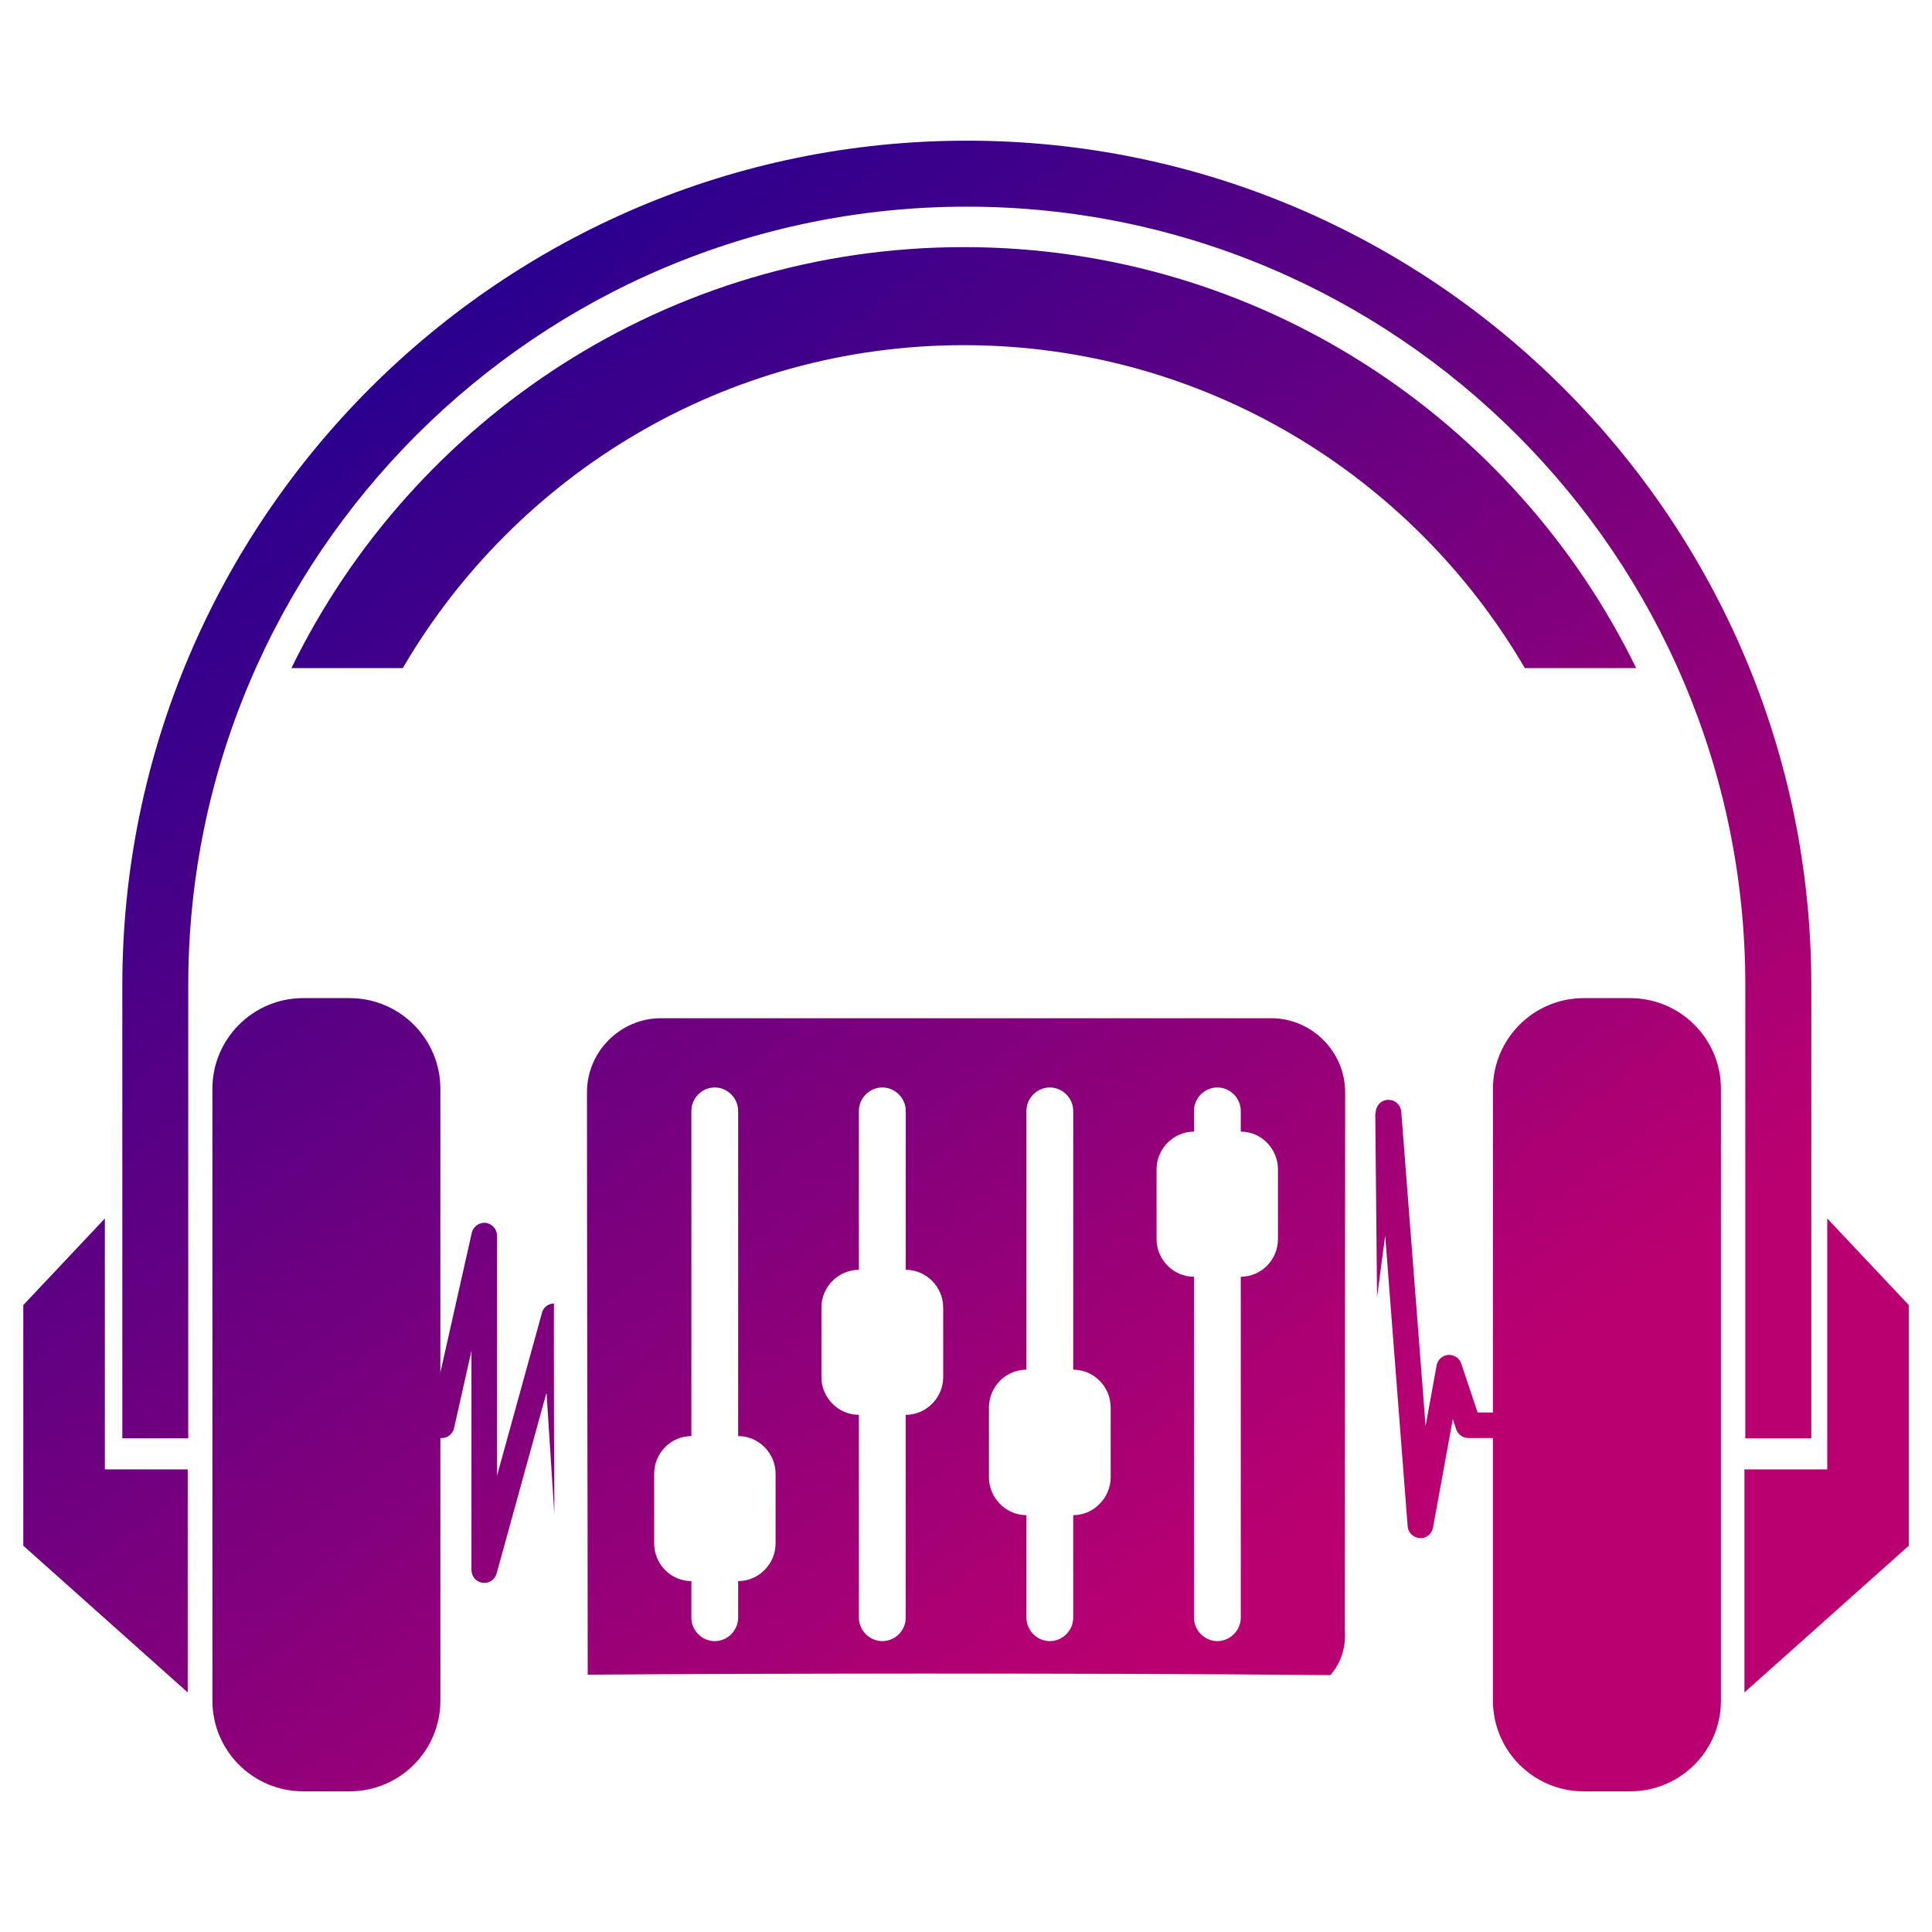
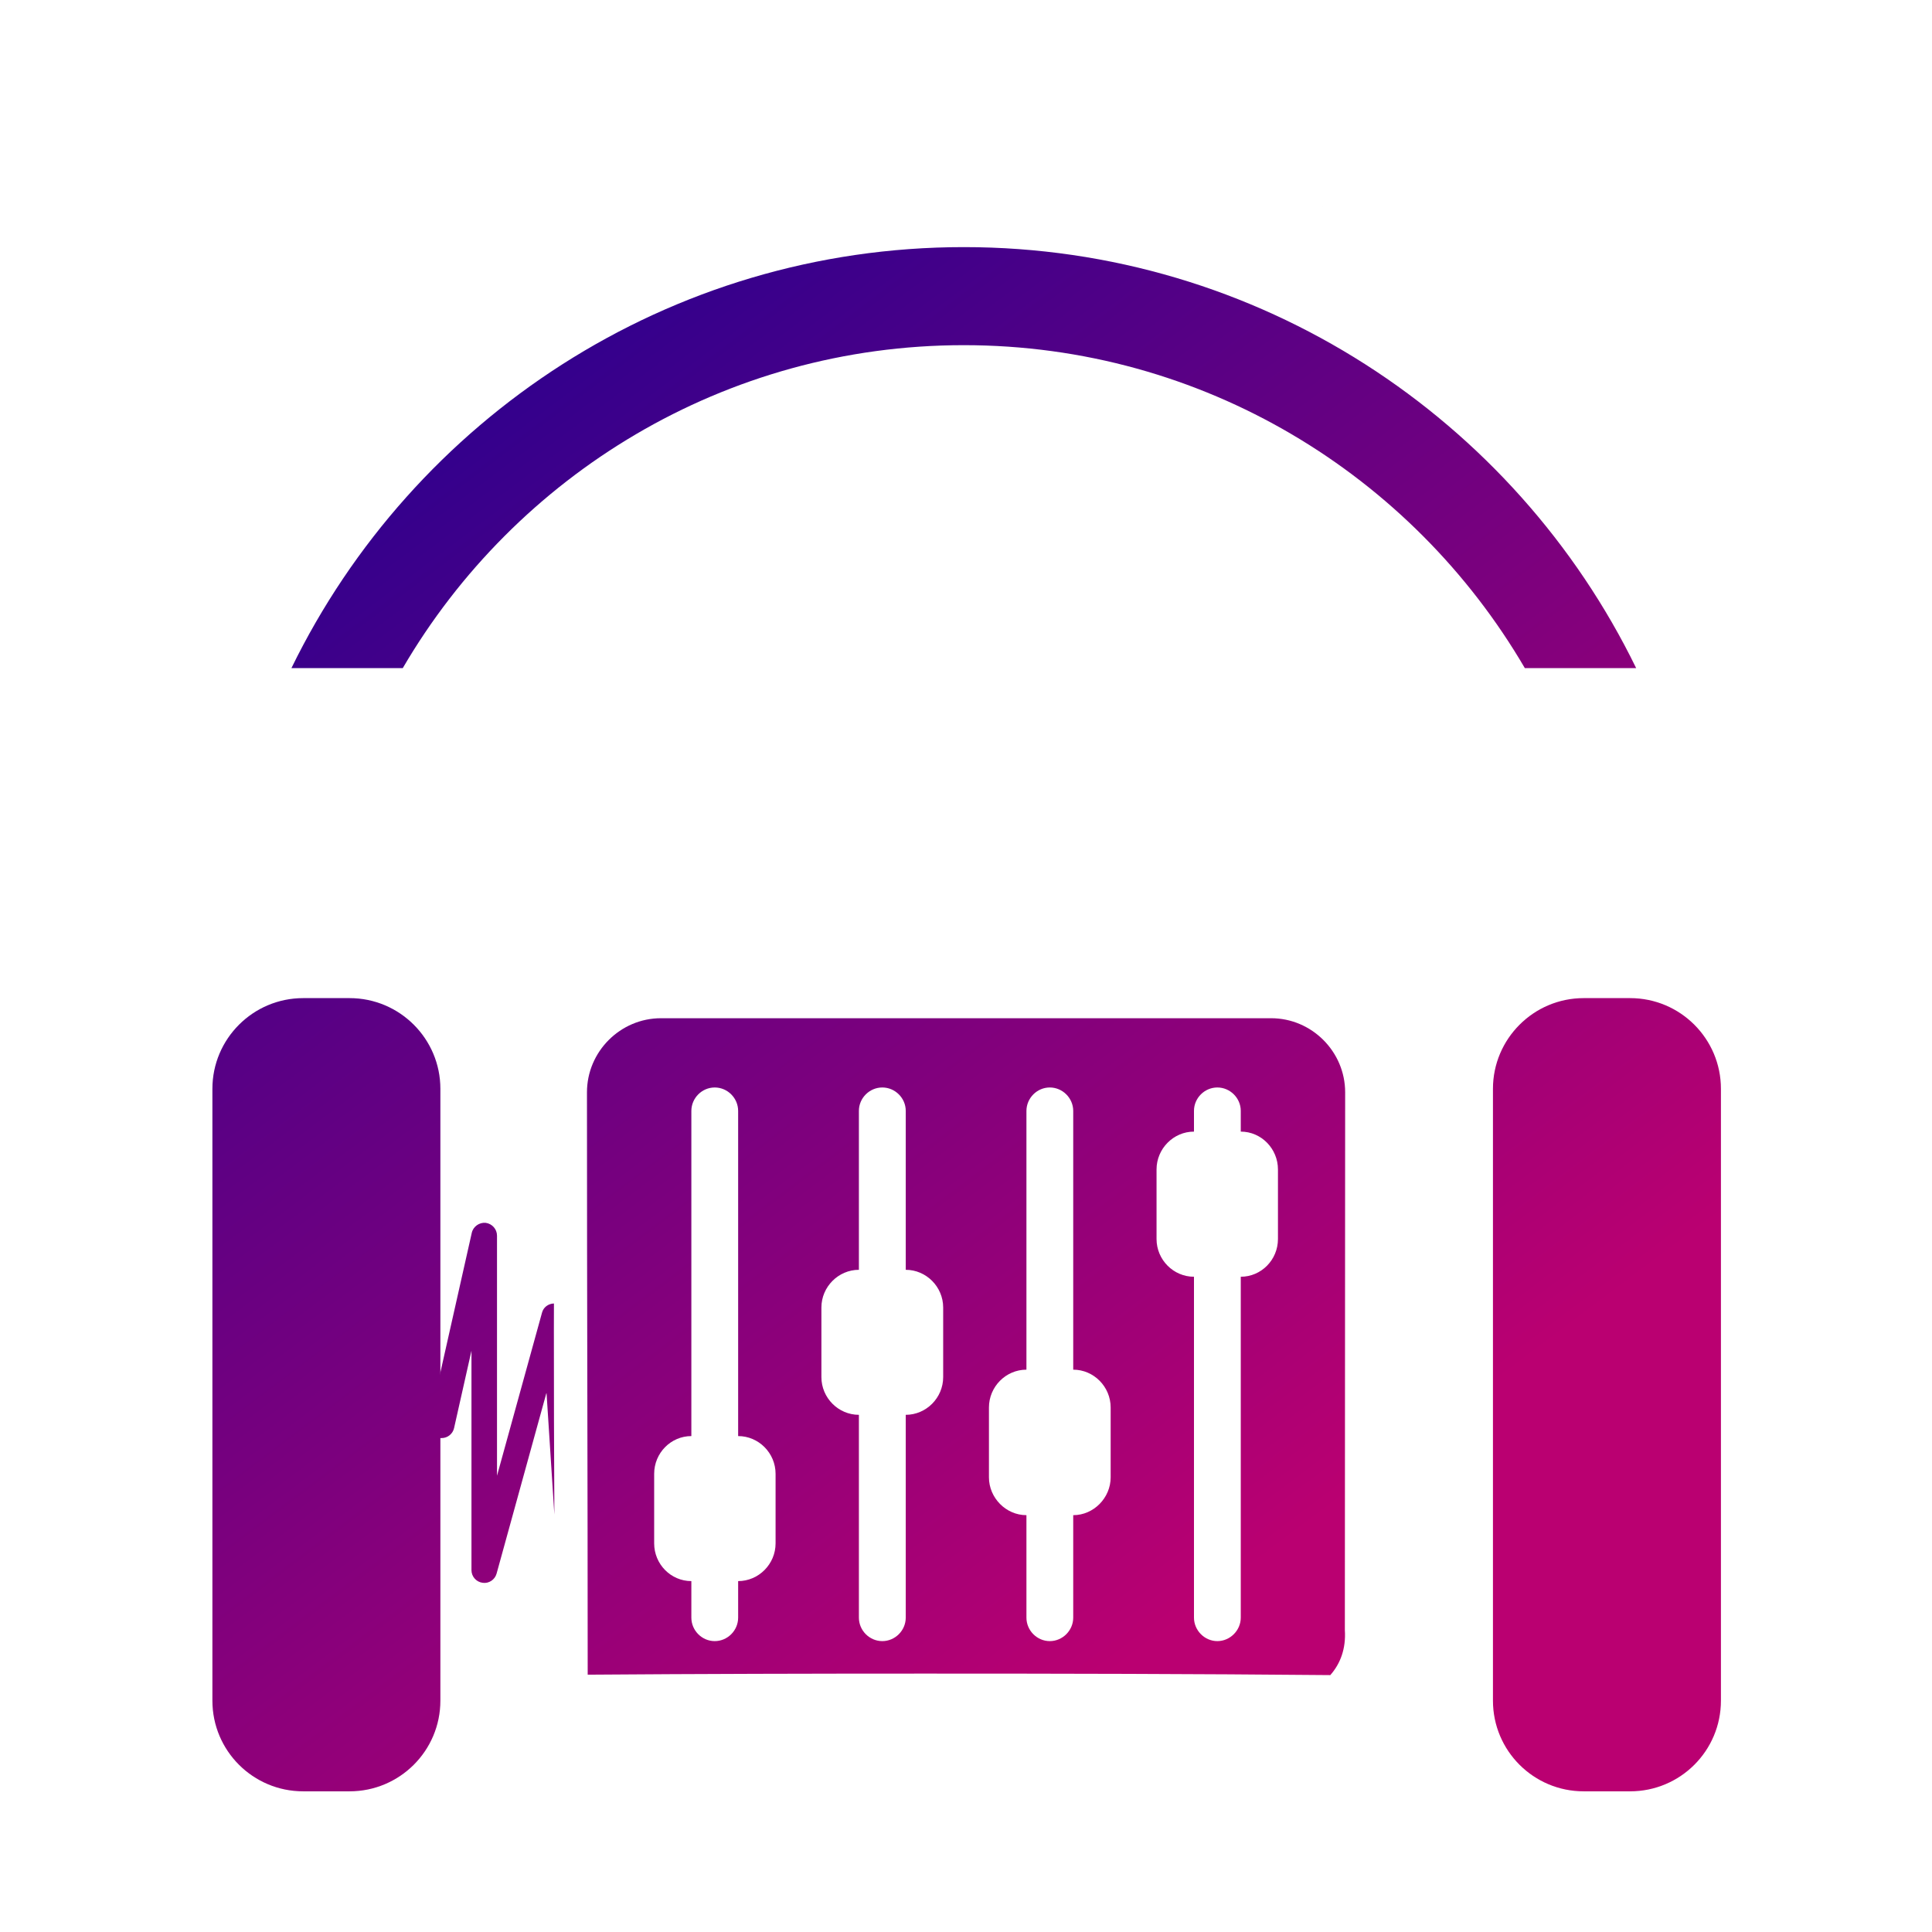
<svg xmlns="http://www.w3.org/2000/svg" version="1.1" id="Calque_1" x="0px" y="0px" width="32px" height="32px" viewBox="219.333 44.833 32 32" enable-background="new 219.333 44.833 32 32" xml:space="preserve">
  <g>
    <linearGradient id="SVGID_1_" gradientUnits="userSpaceOnUse" x1="228.767" y1="54.932" x2="239.767" y2="40.342" gradientTransform="matrix(1 0 0 -1 8.34 97.707)">
      <stop offset="0" style="stop-color:#170092" />
      <stop offset="1" style="stop-color:#BA0071" />
    </linearGradient>
    <polygon fill="url(#SVGID_1_)" points="241.239,48.254 241.236,48.254 241.242,48.255  " />
    <g>
      <linearGradient id="SVGID_2_" gradientUnits="userSpaceOnUse" x1="208.198" y1="43.877" x2="224.894" y2="21.732" gradientTransform="matrix(1 0 0 -1 8.34 97.707)">
        <stop offset="0" style="stop-color:#170092" />
        <stop offset="1" style="stop-color:#BA0071" />
      </linearGradient>
      <path fill="url(#SVGID_2_)" d="M228.507,66.843c0-0.141,0.001-0.281,0.001-0.42c-0.092,0.002-0.173,0.061-0.197,0.15l-0.746,2.703    V65.3c0-0.109-0.081-0.199-0.188-0.213c-0.105-0.01-0.207,0.061-0.23,0.166l-0.669,2.975h-1.136c-0.116,0-0.211,0.094-0.211,0.211    s0.095,0.213,0.211,0.213h1.306c0.099,0,0.185-0.07,0.206-0.166l0.288-1.281v3.635c0,0.105,0.079,0.195,0.184,0.209    c0.104,0.016,0.204-0.051,0.232-0.152l0.827-2.998l0.13,2.02C228.509,68.892,228.507,67.869,228.507,66.843z" />
      <linearGradient id="SVGID_3_" gradientUnits="userSpaceOnUse" x1="218.636" y1="51.748" x2="235.331" y2="29.604" gradientTransform="matrix(1 0 0 -1 8.34 97.707)">
        <stop offset="0" style="stop-color:#170092" />
        <stop offset="1" style="stop-color:#BA0071" />
      </linearGradient>
-       <path fill="url(#SVGID_3_)" d="M245.347,68.228h-1.54l-0.271-0.809c-0.03-0.092-0.118-0.15-0.215-0.145    c-0.097,0.008-0.177,0.08-0.193,0.174l-0.183,1.004l-0.403-5.207c-0.009-0.109-0.098-0.193-0.205-0.195    c-0.11-0.006-0.202,0.076-0.216,0.184l-0.009,0.064c0.01,0.963,0.021,2.074,0.029,3.02l0.135-1.02l0.372,4.816    c0.009,0.105,0.095,0.189,0.201,0.195c0.108,0.008,0.199-0.068,0.219-0.174l0.328-1.799l0.056,0.17    c0.029,0.086,0.11,0.145,0.201,0.145h1.693c0.118,0,0.213-0.096,0.213-0.211C245.56,68.322,245.465,68.228,245.347,68.228z" />
    </g>
    <linearGradient id="SVGID_4_" gradientUnits="userSpaceOnUse" x1="203.983" y1="40.689" x2="220.671" y2="18.553" gradientTransform="matrix(1 0 0 -1 8.34 97.707)">
      <stop offset="0" style="stop-color:#170092" />
      <stop offset="1" style="stop-color:#BA0071" />
    </linearGradient>
-     <polygon fill="url(#SVGID_4_)" points="219.719,66.449 221.07,65.015 221.07,69.171 222.442,69.171 222.442,72.865 219.719,70.435     " />
    <linearGradient id="SVGID_5_" gradientUnits="userSpaceOnUse" x1="221.669" y1="54.016" x2="238.356" y2="31.883" gradientTransform="matrix(1 0 0 -1 8.34 97.707)">
      <stop offset="0" style="stop-color:#170092" />
      <stop offset="1" style="stop-color:#BA0071" />
    </linearGradient>
-     <polygon fill="url(#SVGID_5_)" points="250.948,66.449 249.598,65.015 249.598,69.171 248.226,69.171 248.226,72.865    250.948,70.435  " />
    <g>
      <linearGradient id="SVGID_6_" gradientUnits="userSpaceOnUse" x1="215.991" y1="49.748" x2="232.683" y2="27.608" gradientTransform="matrix(1 0 0 -1 8.34 97.707)">
        <stop offset="0" style="stop-color:#170092" />
        <stop offset="1" style="stop-color:#BA0071" />
      </linearGradient>
-       <path fill="url(#SVGID_6_)" d="M222.451,68.656v-7.505c0-7.11,5.784-12.895,12.895-12.895c7.109,0,12.895,5.784,12.895,12.895    v7.505h1.093v-7.505c0-7.713-6.275-13.988-13.987-13.988c-7.714,0-13.988,6.275-13.988,13.988v7.505H222.451z" />
    </g>
    <linearGradient id="SVGID_7_" gradientUnits="userSpaceOnUse" x1="219.258" y1="52.21" x2="235.95" y2="30.07" gradientTransform="matrix(1 0 0 -1 8.34 97.707)">
      <stop offset="0" style="stop-color:#170092" />
      <stop offset="1" style="stop-color:#BA0071" />
    </linearGradient>
    <path fill="url(#SVGID_7_)" d="M226.004,55.899c1.866-3.195,5.331-5.349,9.292-5.349s7.426,2.153,9.293,5.349h1.844   c-2.011-4.125-6.247-6.973-11.136-6.973s-9.125,2.848-11.137,6.973H226.004z" />
    <linearGradient id="SVGID_8_" gradientUnits="userSpaceOnUse" x1="206.65" y1="42.705" x2="223.341" y2="20.566" gradientTransform="matrix(1 0 0 -1 8.34 97.707)">
      <stop offset="0" style="stop-color:#170092" />
      <stop offset="1" style="stop-color:#BA0071" />
    </linearGradient>
    <path fill="url(#SVGID_8_)" d="M226.627,73.001c0,0.83-0.674,1.502-1.504,1.502h-0.768c-0.831,0-1.504-0.672-1.504-1.502V62.867   c0-0.828,0.673-1.502,1.504-1.502h0.768c0.831,0,1.504,0.674,1.504,1.502V73.001z" />
    <linearGradient id="SVGID_9_" gradientUnits="userSpaceOnUse" x1="220.173" y1="52.899" x2="236.864" y2="30.76" gradientTransform="matrix(1 0 0 -1 8.34 97.707)">
      <stop offset="0" style="stop-color:#170092" />
      <stop offset="1" style="stop-color:#BA0071" />
    </linearGradient>
    <path fill="url(#SVGID_9_)" d="M247.837,73.001c0,0.83-0.673,1.502-1.504,1.502h-0.769c-0.83,0-1.503-0.672-1.503-1.502V62.867   c0-0.828,0.674-1.502,1.503-1.502h0.769c0.831,0,1.504,0.674,1.504,1.502V73.001z" />
    <linearGradient id="SVGID_10_" gradientUnits="userSpaceOnUse" x1="213.595" y1="47.943" x2="230.288" y2="25.802" gradientTransform="matrix(1 0 0 -1 8.34 97.707)">
      <stop offset="0" style="stop-color:#170092" />
      <stop offset="1" style="stop-color:#BA0071" />
    </linearGradient>
    <path fill="url(#SVGID_10_)" d="M241.613,62.925c0-0.674-0.553-1.227-1.226-1.227h-10.106c-0.674,0-1.226,0.553-1.226,1.227   c0,3.766,0.012,6.213,0.012,9.646c1.864-0.014,3.729-0.018,5.594-0.018c2.235,0,4.472,0.004,6.706,0.025   c0.167-0.189,0.261-0.438,0.241-0.746C241.608,68.289,241.613,66.47,241.613,62.925z M232.179,70.396   c0,0.344-0.281,0.625-0.62,0.625v0.605c0,0.213-0.175,0.389-0.388,0.389c-0.212,0-0.387-0.176-0.387-0.389v-0.605   c-0.34,0-0.616-0.281-0.616-0.625v-1.152c0-0.344,0.276-0.625,0.616-0.625v-5.385c0-0.213,0.175-0.389,0.387-0.389   c0.213,0,0.388,0.176,0.388,0.389v5.385c0.34,0,0.62,0.281,0.62,0.625V70.396z M234.955,67.642c0,0.344-0.281,0.625-0.62,0.625   v3.359c0,0.213-0.176,0.389-0.388,0.389c-0.213,0-0.388-0.176-0.388-0.389v-3.359c-0.34,0-0.621-0.281-0.621-0.625V66.49   c0-0.344,0.282-0.625,0.621-0.625v-2.633c0-0.211,0.175-0.387,0.388-0.387c0.212,0,0.388,0.176,0.388,0.387v2.633   c0.339,0,0.62,0.281,0.62,0.625V67.642z M237.729,69.302c0,0.34-0.281,0.627-0.62,0.627v1.697c0,0.213-0.176,0.389-0.388,0.389   s-0.387-0.176-0.387-0.389v-1.697c-0.34,0-0.621-0.287-0.621-0.627v-1.156c0-0.346,0.281-0.627,0.621-0.627v-4.285   c0-0.213,0.175-0.389,0.387-0.389s0.388,0.176,0.388,0.389v4.285c0.339,0,0.62,0.281,0.62,0.627V69.302z M240.5,65.355   c0,0.344-0.276,0.625-0.616,0.625v5.646c0,0.211-0.176,0.389-0.388,0.389s-0.387-0.178-0.387-0.389V65.98   c-0.34,0-0.62-0.281-0.62-0.625v-1.152c0-0.344,0.28-0.627,0.62-0.627v-0.344c0-0.211,0.175-0.387,0.387-0.387   s0.388,0.176,0.388,0.387v0.344c0.34,0,0.616,0.283,0.616,0.627V65.355z" />
  </g>
</svg>